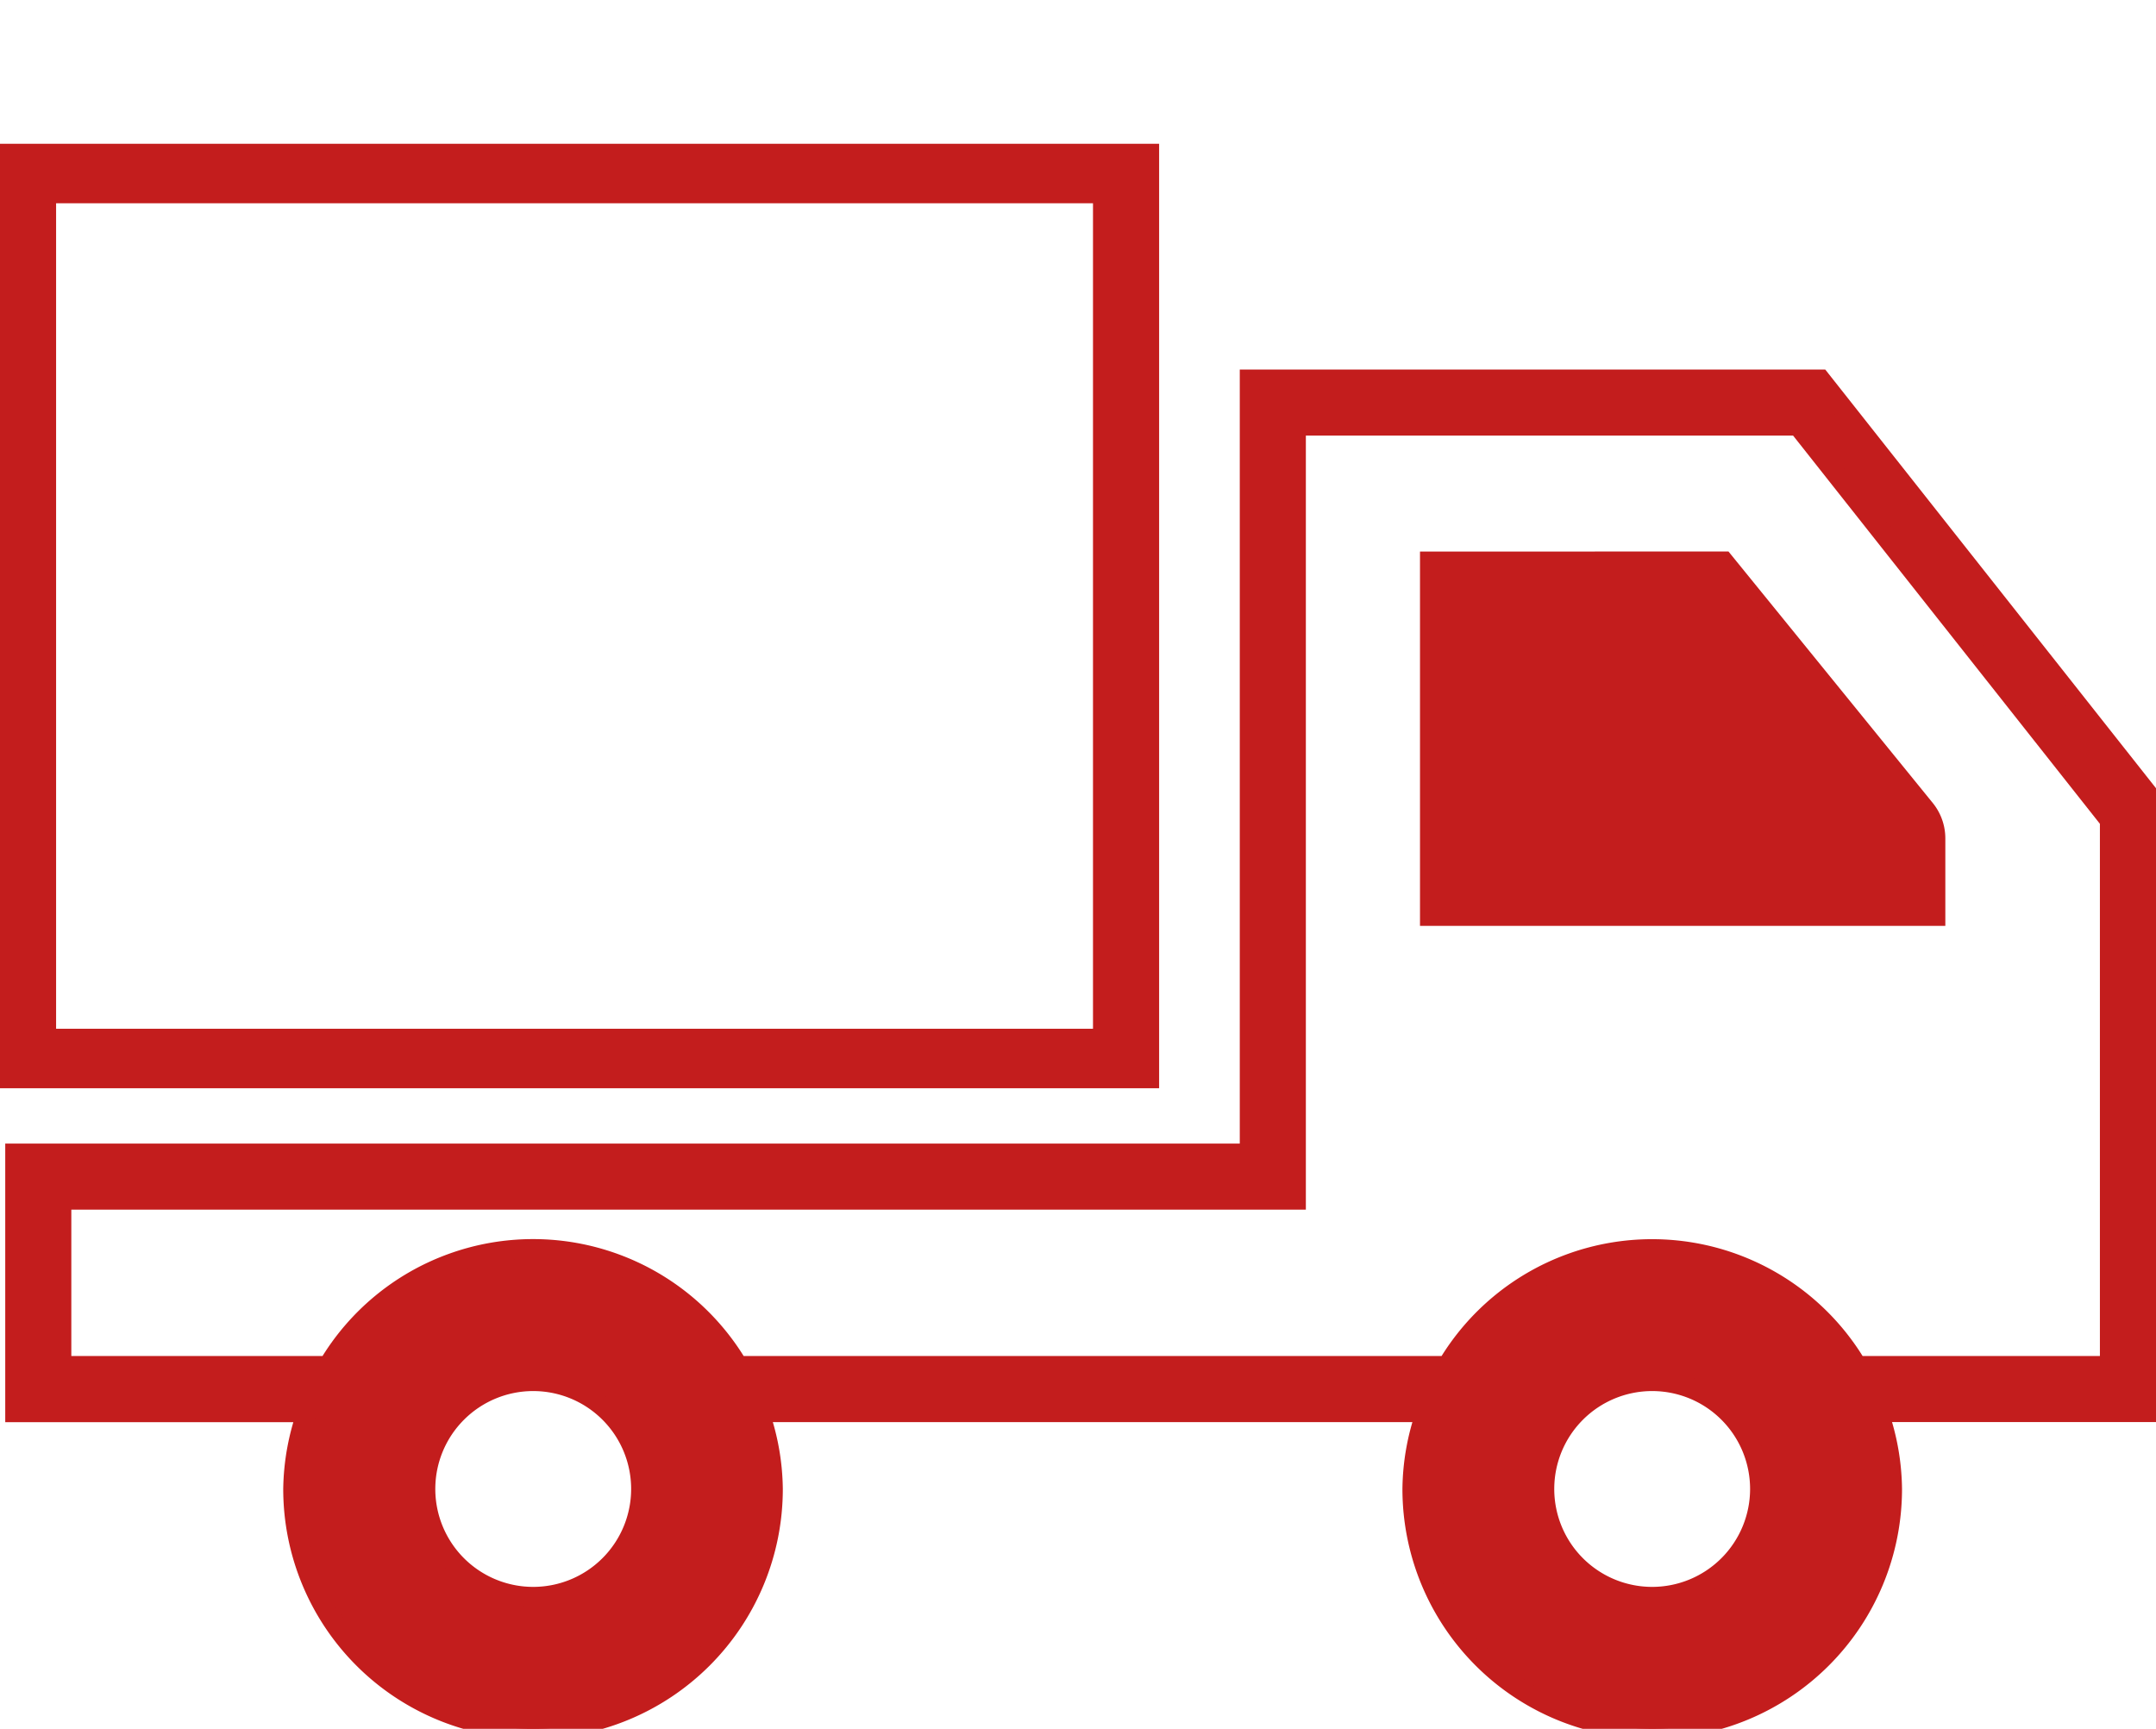
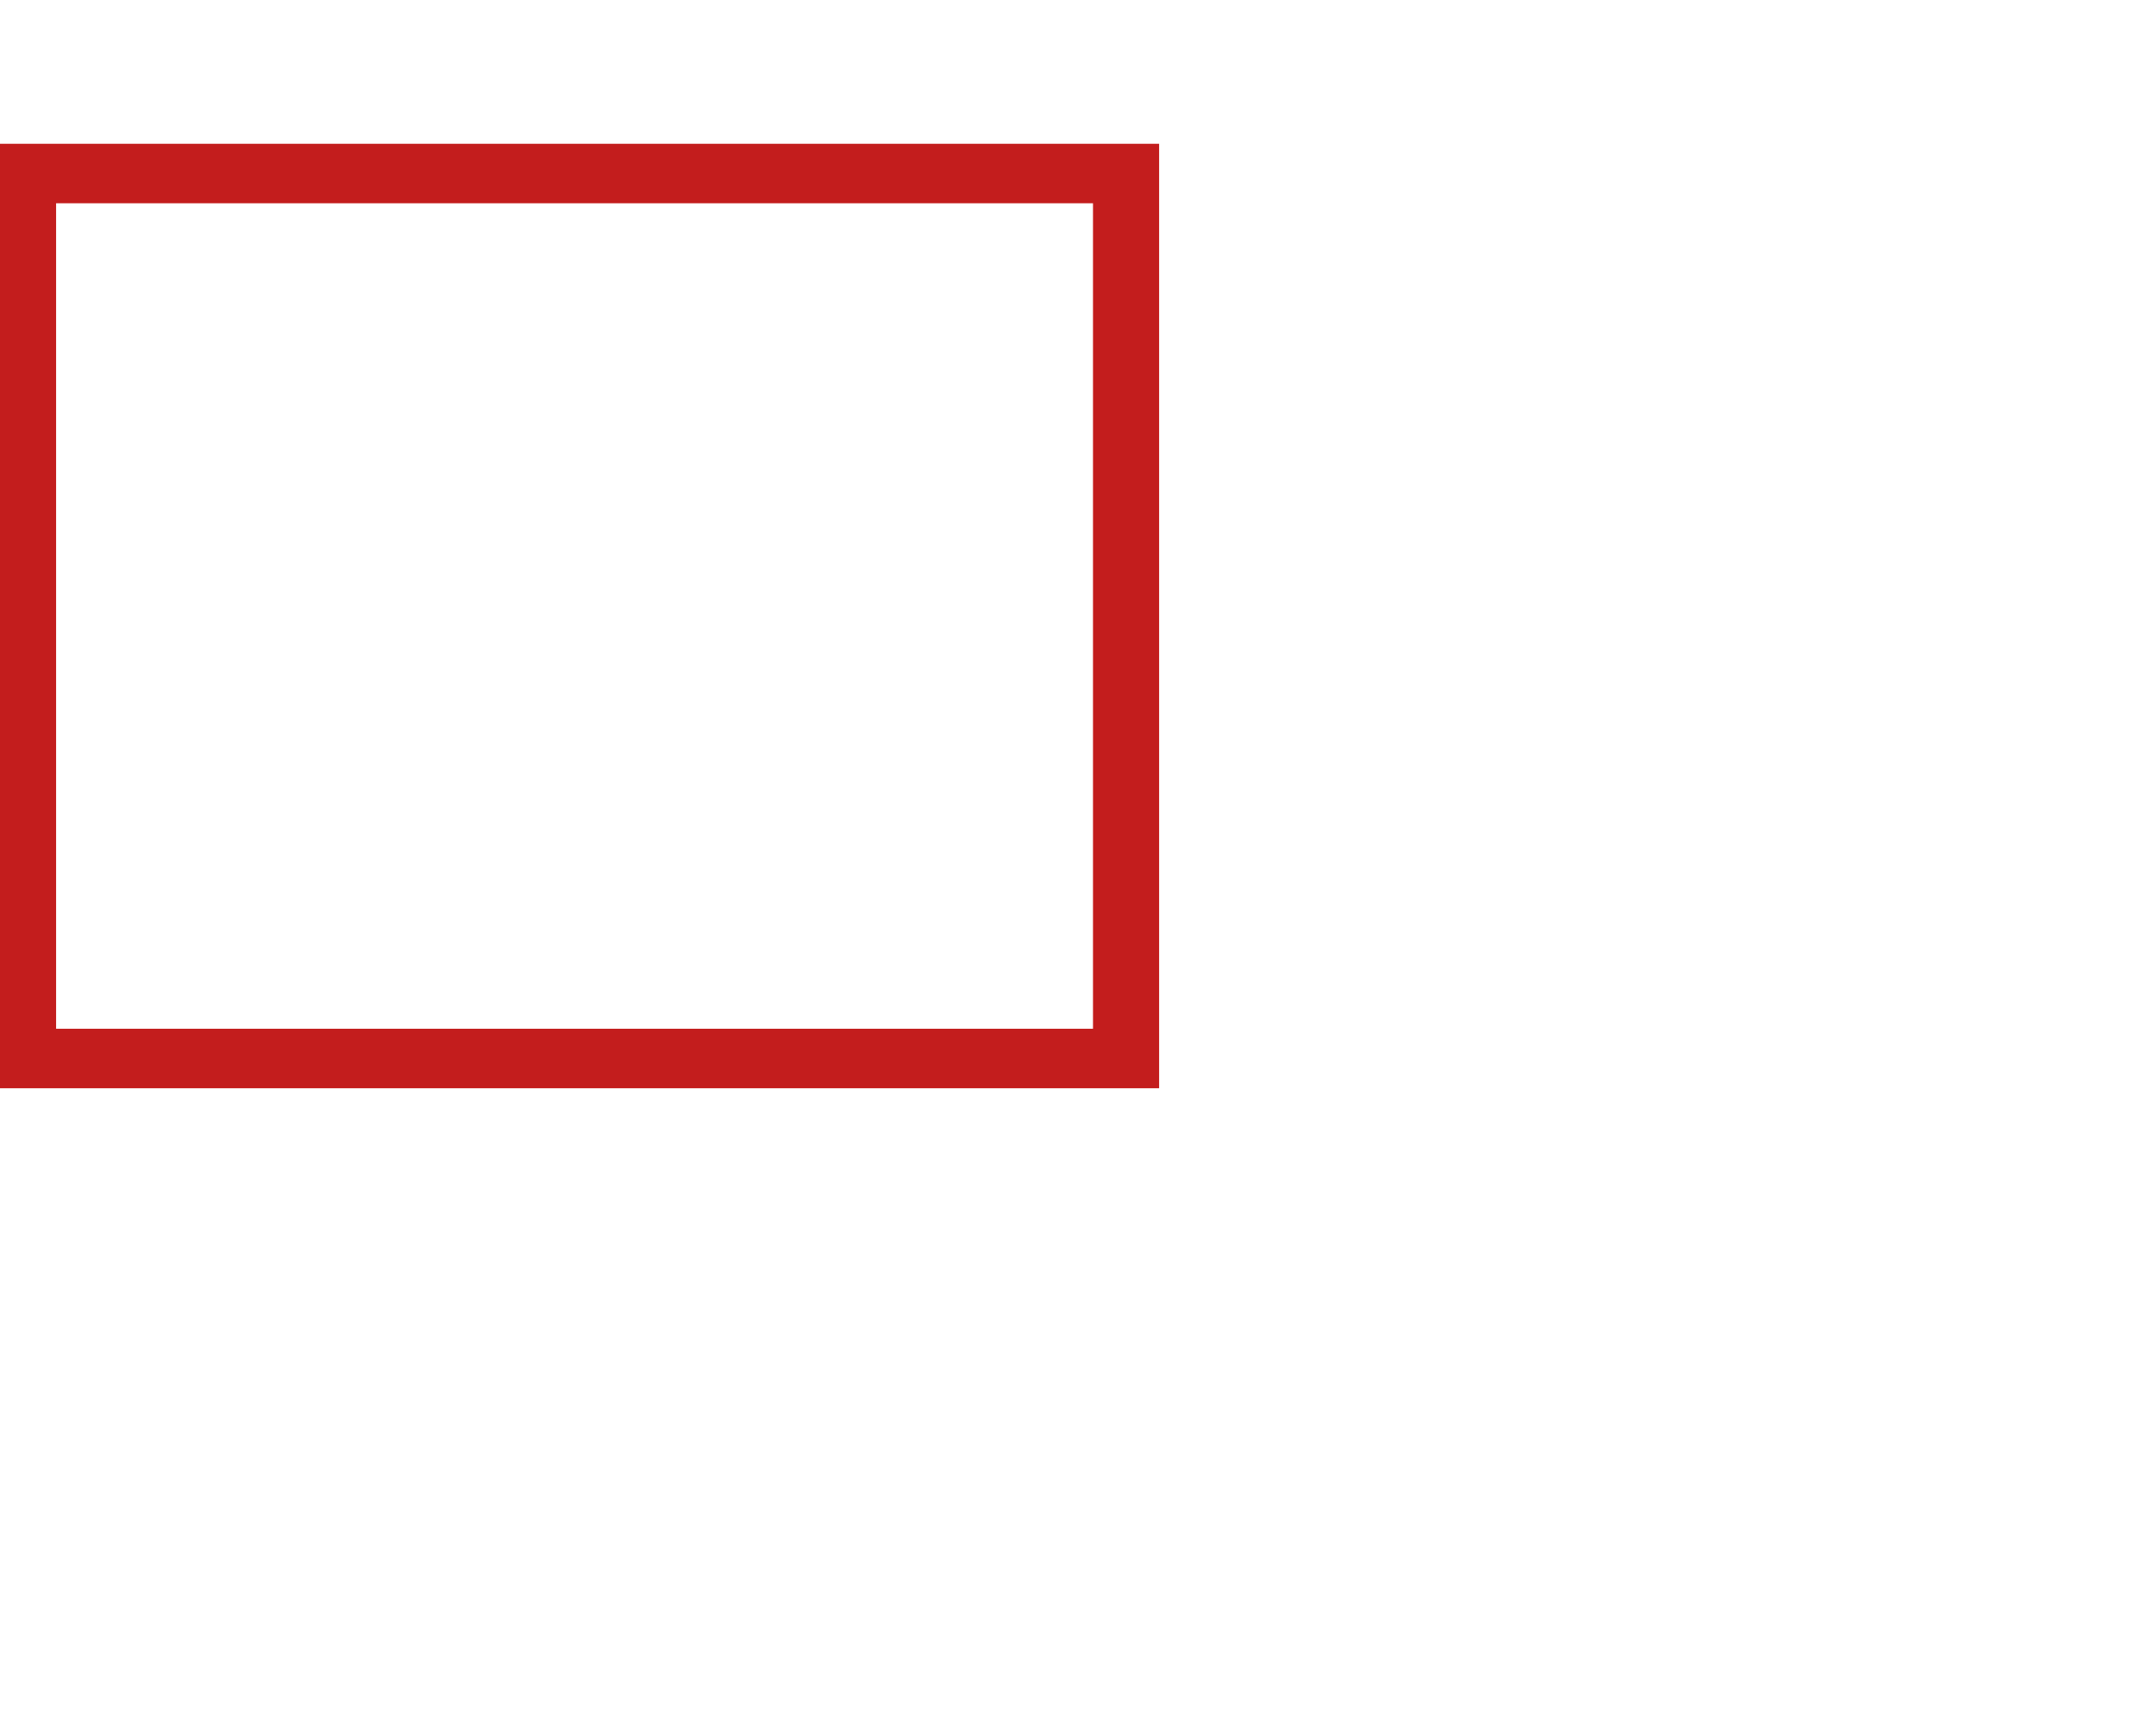
<svg xmlns="http://www.w3.org/2000/svg" width="43.199" height="34.642" viewBox="0 0 43.199 34.642">
  <defs>
    <clipPath id="clip-path">
      <rect id="長方形_12336" data-name="長方形 12336" width="43.199" height="34.642" fill="#c31d1d" stroke="#c31d1d" stroke-width="0.4" />
    </clipPath>
  </defs>
  <g id="グループ_7439" data-name="グループ 7439" transform="translate(0 0)">
    <g id="グループ_7439-2" data-name="グループ 7439" transform="translate(0 0)" clip-path="url(#clip-path)">
-       <path id="パス_4210" data-name="パス 4210" d="M43.224,16.745,36.5,8.233H25.066v15.51H.33v5.182H6.178A4.778,4.778,0,0,0,5.9,30.464v0a4.8,4.8,0,0,0,9.61,0,4.755,4.755,0,0,0-.275-1.54H28.6a4.754,4.754,0,0,0-.275,1.539h0a4.8,4.8,0,1,0,9.61,0,4.755,4.755,0,0,0-.275-1.54h5.567ZM10.708,32.626h0a2.162,2.162,0,1,1,2.163-2.162,2.163,2.163,0,0,1-2.163,2.162m22.42,0h0a2.162,2.162,0,1,1,2.163-2.162,2.163,2.163,0,0,1-2.163,2.162M42.3,28H37.233a4.77,4.77,0,0,0-8.211,0H14.813A4.77,4.77,0,0,0,6.6,28H1.254V24.667H25.99V9.157H36.05L42.3,17.066Z" transform="translate(-0.025 -0.628)" fill="#c31d1d" stroke="#c31d1d" stroke-width="0.4" />
-       <path id="パス_4211" data-name="パス 4211" d="M31.02,12.181h0v7.1H41.146V17.73a.926.926,0,0,0-.208-.586l-4.032-4.964Z" transform="translate(-2.368 -0.929)" fill="#c31d1d" stroke="#c31d1d" stroke-width="0.4" />
      <path id="パス_4212" data-name="パス 4212" d="M23.025,0H0V18.525H23.025ZM22.1,17.733H.924V.792H22.1Z" transform="translate(0 3.081)" fill="#c31d1d" stroke="#c31d1d" stroke-width="0.4" />
    </g>
  </g>
</svg>